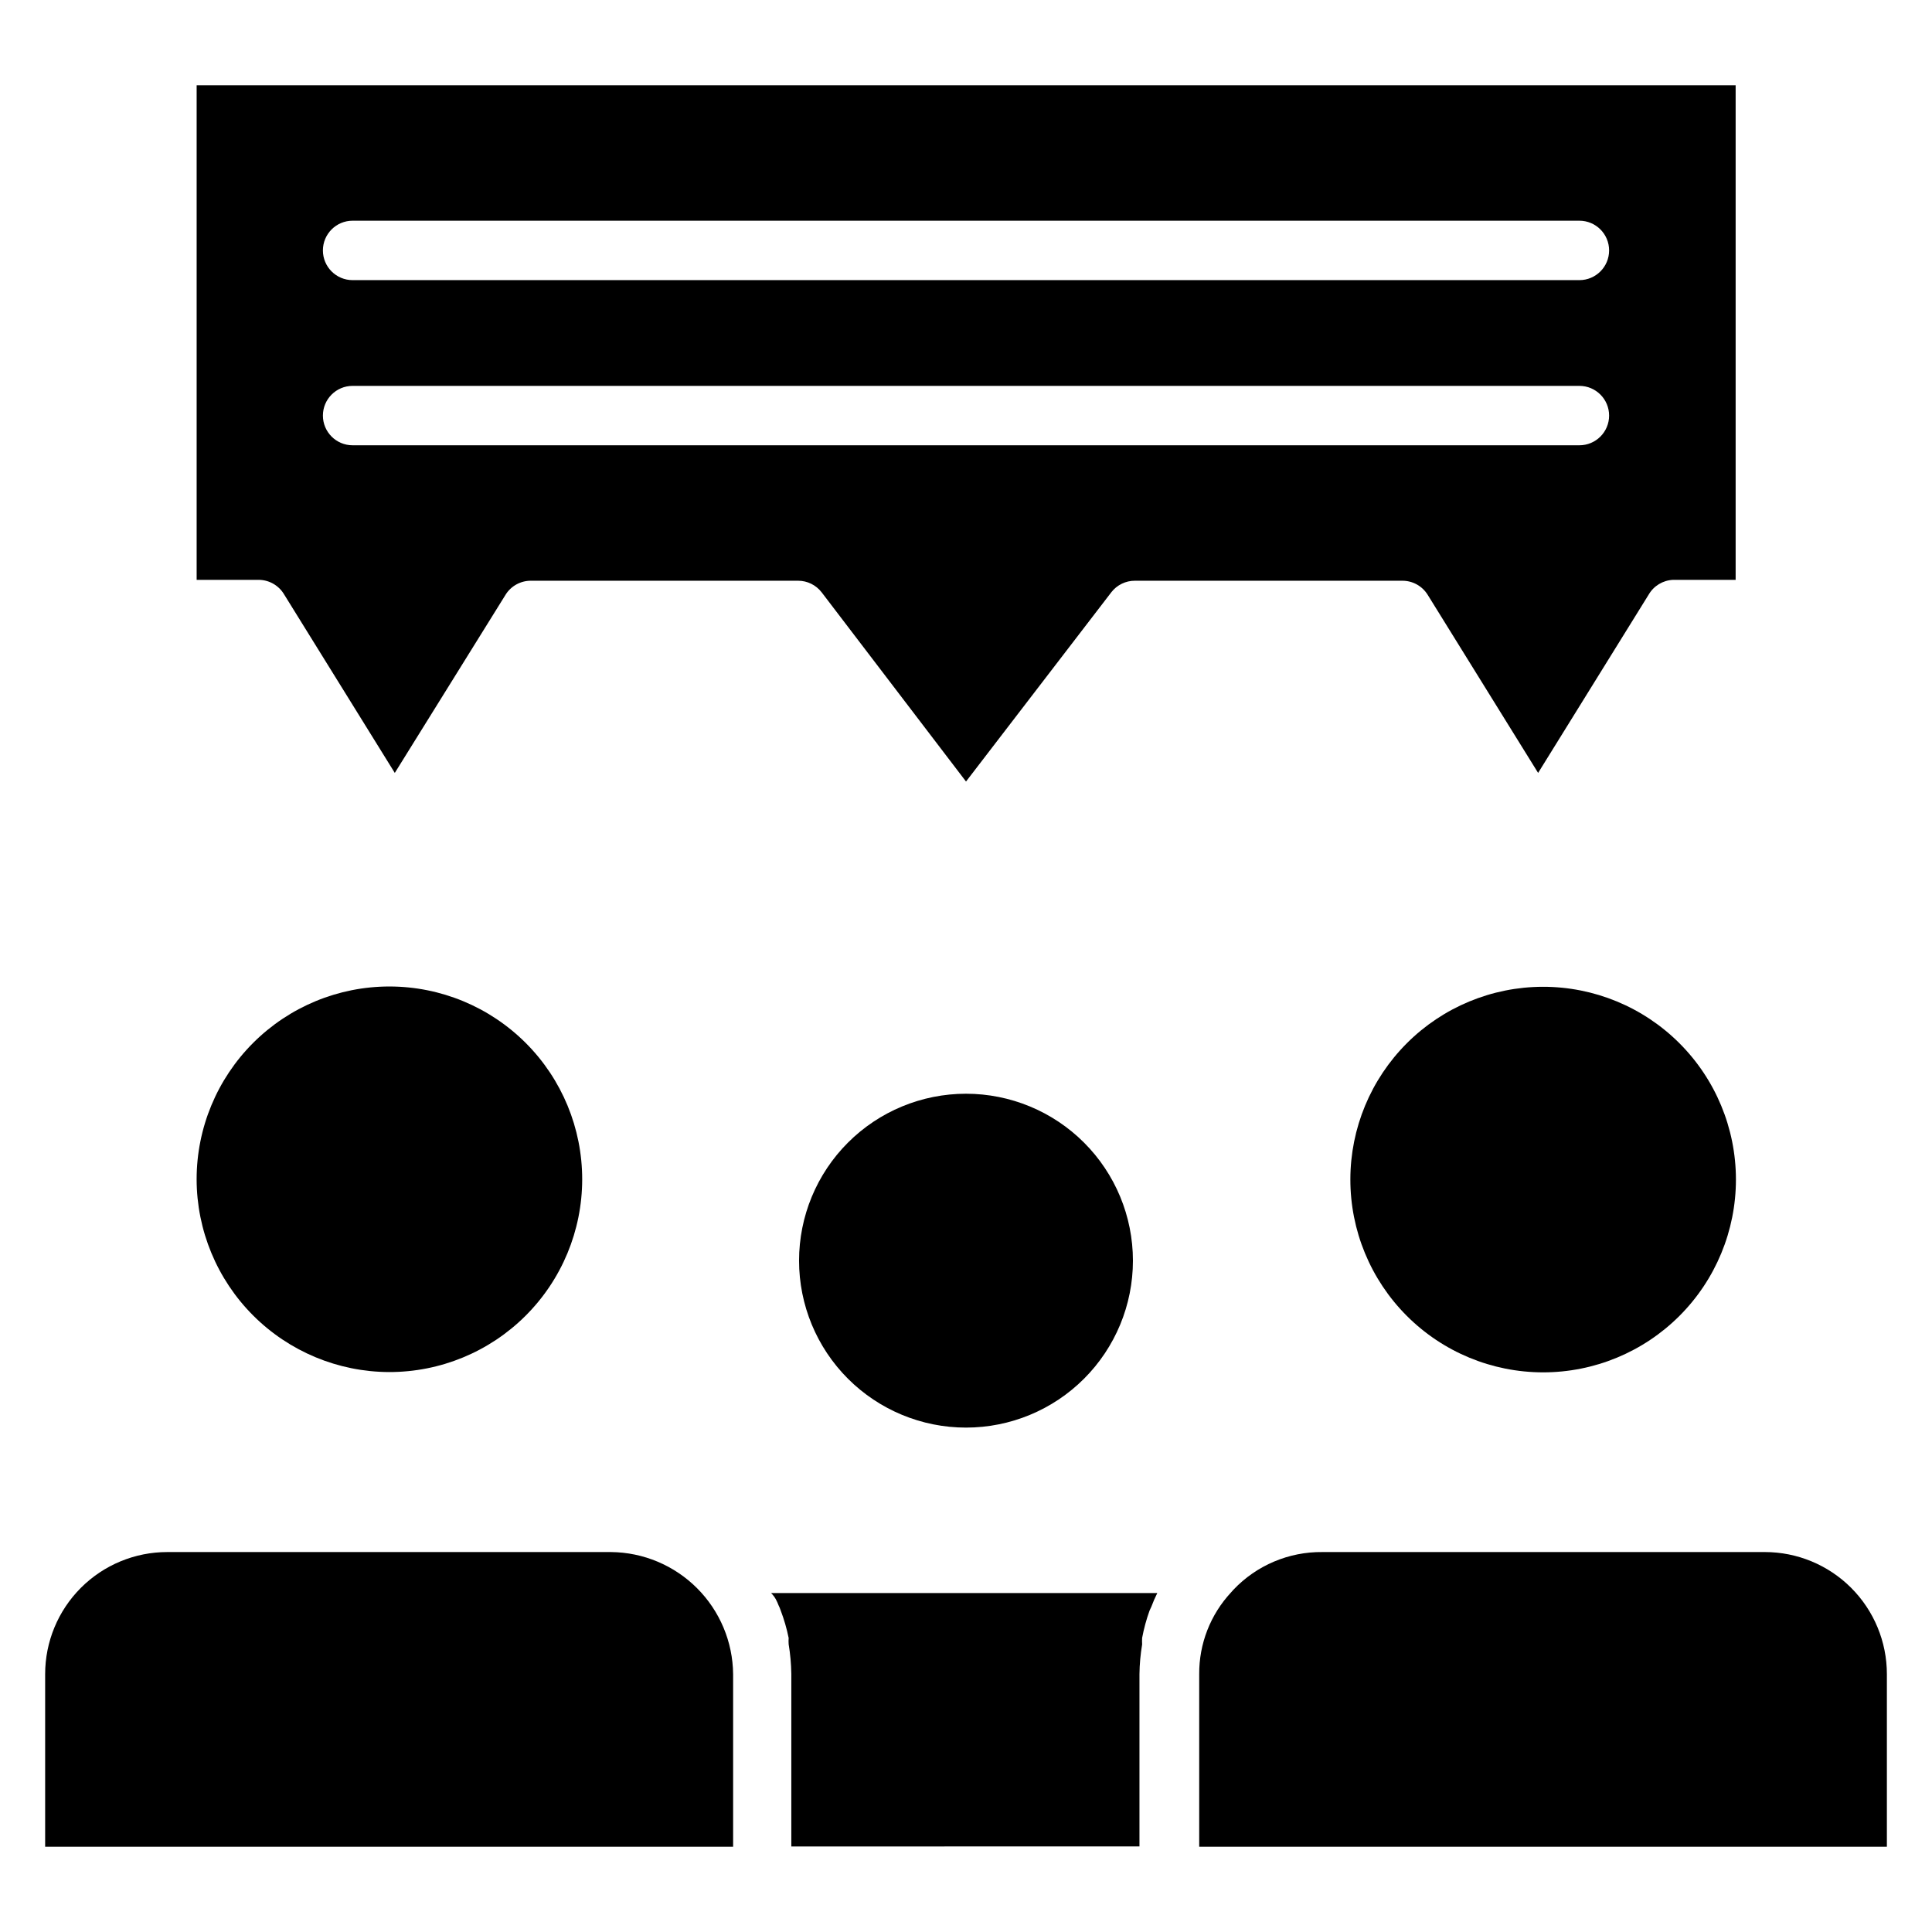
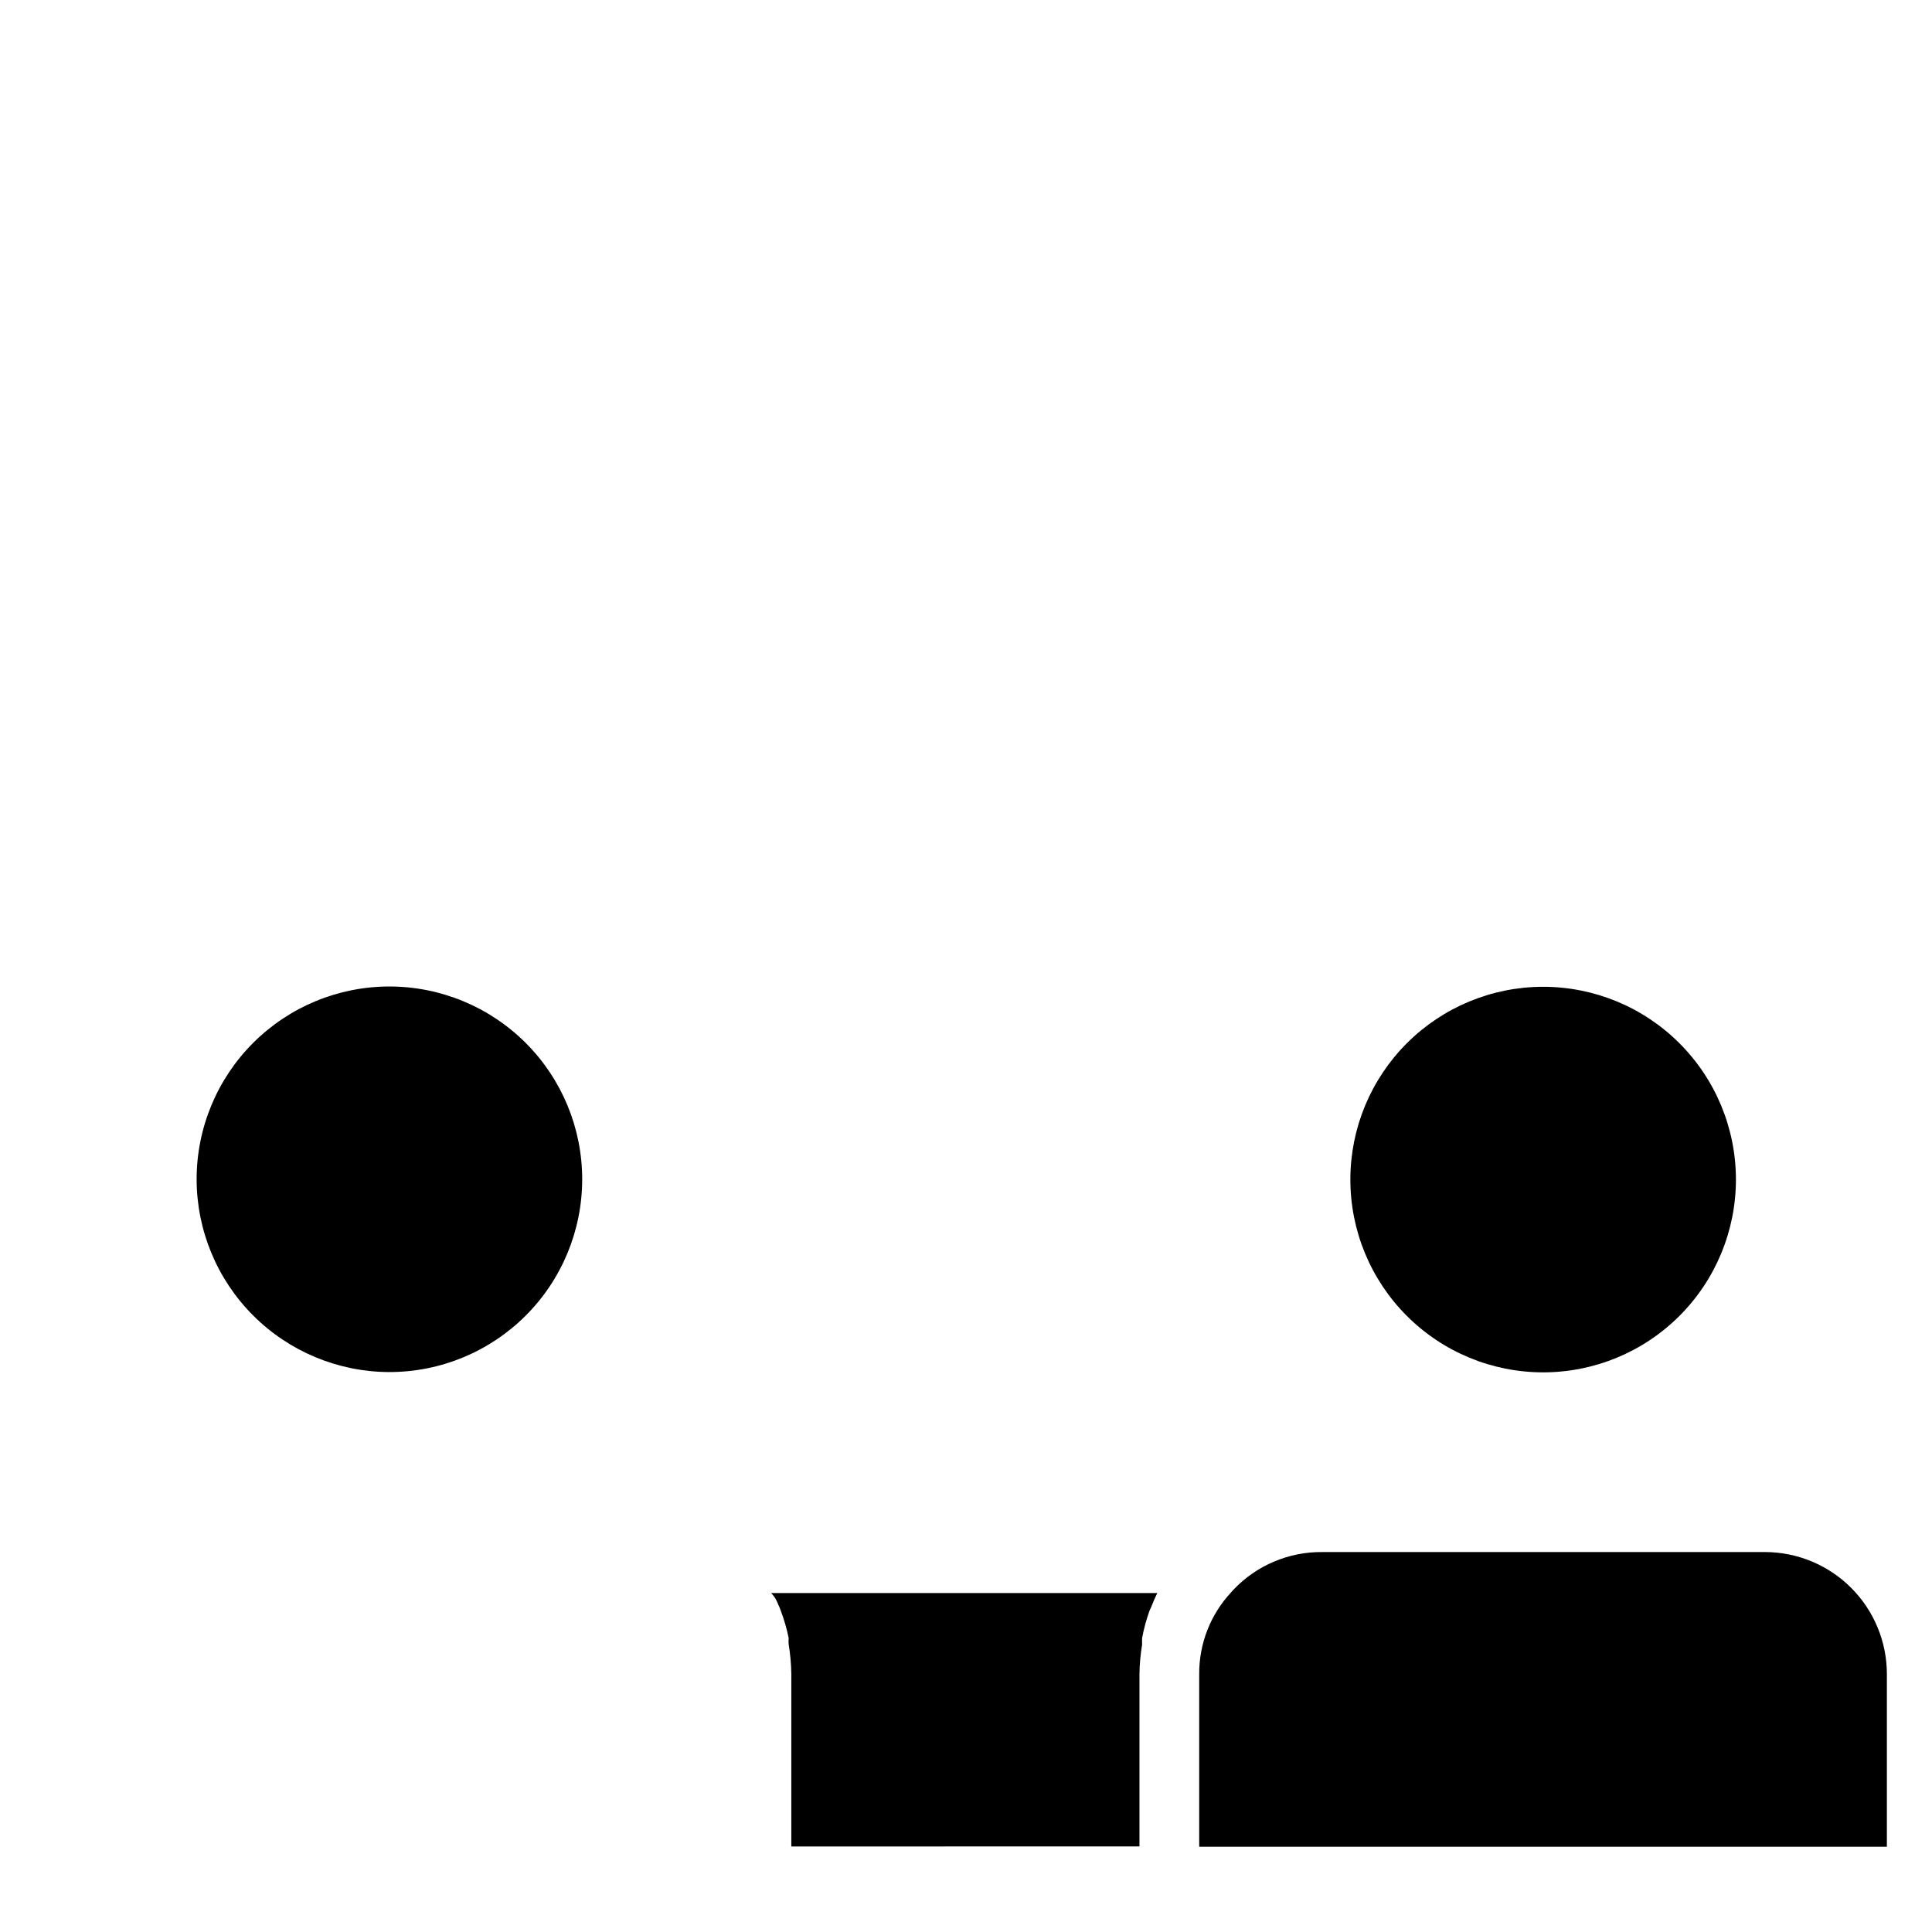
<svg xmlns="http://www.w3.org/2000/svg" fill="#000000" width="800px" height="800px" version="1.1" viewBox="144 144 512 512">
  <g>
-     <path d="m305.93 555.31h-117.61c-8.582 0-16.812 3.41-22.879 9.477-6.066 6.066-9.477 14.297-9.477 22.879v45.738l182.32-0.004v-45.734c-0.082-8.555-3.516-16.738-9.566-22.789-6.051-6.047-14.23-9.484-22.785-9.566z" />
-     <path d="m400 433.85c-11.734 0-22.988 4.66-31.285 12.957-8.297 8.297-12.957 19.551-12.957 31.285s4.66 22.984 12.957 31.281 19.551 12.957 31.285 12.957c11.73 0 22.984-4.66 31.281-12.957s12.957-19.547 12.957-31.281-4.66-22.988-12.957-31.285c-8.297-8.297-19.551-12.957-31.281-12.957z" />
    <path d="m247.12 507.61c13.555 0.02 26.559-5.344 36.156-14.918 9.598-9.57 14.996-22.566 15.012-36.121 0.012-13.551-5.359-26.559-14.938-36.148s-22.574-14.984-36.125-14.992c-13.555-0.008-26.559 5.375-36.145 14.953-9.586 9.582-14.973 22.582-14.973 36.137 0.02 13.531 5.398 26.5 14.957 36.074 9.562 9.574 22.523 14.973 36.055 15.016z" />
    <path d="m501.86 456.52c-0.023 13.559 5.348 26.57 14.926 36.168 9.578 9.598 22.578 14.992 36.137 15 13.559 0.008 26.562-5.375 36.152-14.965 9.586-9.586 14.969-22.59 14.965-36.152-0.008-13.559-5.406-26.559-15.004-36.133-9.598-9.578-22.605-14.949-36.164-14.93-13.523 0.023-26.488 5.402-36.047 14.965-9.562 9.562-14.945 22.523-14.965 36.047z" />
-     <path d="m219.34 301.6 29.285 47.23 29.363-47.23h-0.004c1.441-2.305 3.973-3.703 6.691-3.699h70.852c2.434 0.004 4.731 1.141 6.219 3.07l38.258 50.145 38.496-50.145h-0.004c1.504-1.953 3.836-3.09 6.297-3.07h70.848c2.723-0.004 5.25 1.395 6.691 3.699l29.285 47.23 29.285-47.23c1.34-2.328 3.773-3.809 6.453-3.934h16.609v-131.07h-407.85v131.07h16.531c2.766 0.043 5.309 1.539 6.691 3.934zm18.105-99.109h325.11c4.348 0 7.875 3.527 7.875 7.875 0 4.348-3.527 7.871-7.875 7.871h-325.11c-4.348 0-7.871-3.523-7.871-7.871 0-4.348 3.523-7.875 7.871-7.875zm0 43.77h325.11c4.348 0 7.875 3.523 7.875 7.871s-3.527 7.871-7.875 7.871h-325.11c-4.348 0-7.871-3.523-7.871-7.871s3.523-7.871 7.871-7.871z" />
    <path d="m611.68 555.31h-117.21c-8.918-0.102-17.477 3.523-23.613 10l-0.629 0.707c-5.465 5.879-8.48 13.621-8.426 21.648v45.738l182.24-0.004v-45.734c0-8.582-3.41-16.812-9.477-22.879-6.066-6.066-14.297-9.477-22.879-9.477z" />
    <path d="m350.32 569.41c0.219 0.43 0.402 0.879 0.555 1.336 0.906 2.379 1.617 4.828 2.125 7.32-0.039 0.551-0.039 1.105 0 1.656 0.43 2.602 0.668 5.231 0.707 7.871v45.738l92.262-0.004v-45.656c0.031-2.641 0.27-5.269 0.707-7.871-0.031-0.578-0.031-1.156 0-1.734 0.461-2.461 1.121-4.883 1.969-7.242l0.473-1.023c0.457-1.234 0.984-2.441 1.574-3.621h-102.34c1.102 1.102 1.574 2.207 1.965 3.231z" />
  </g>
</svg>